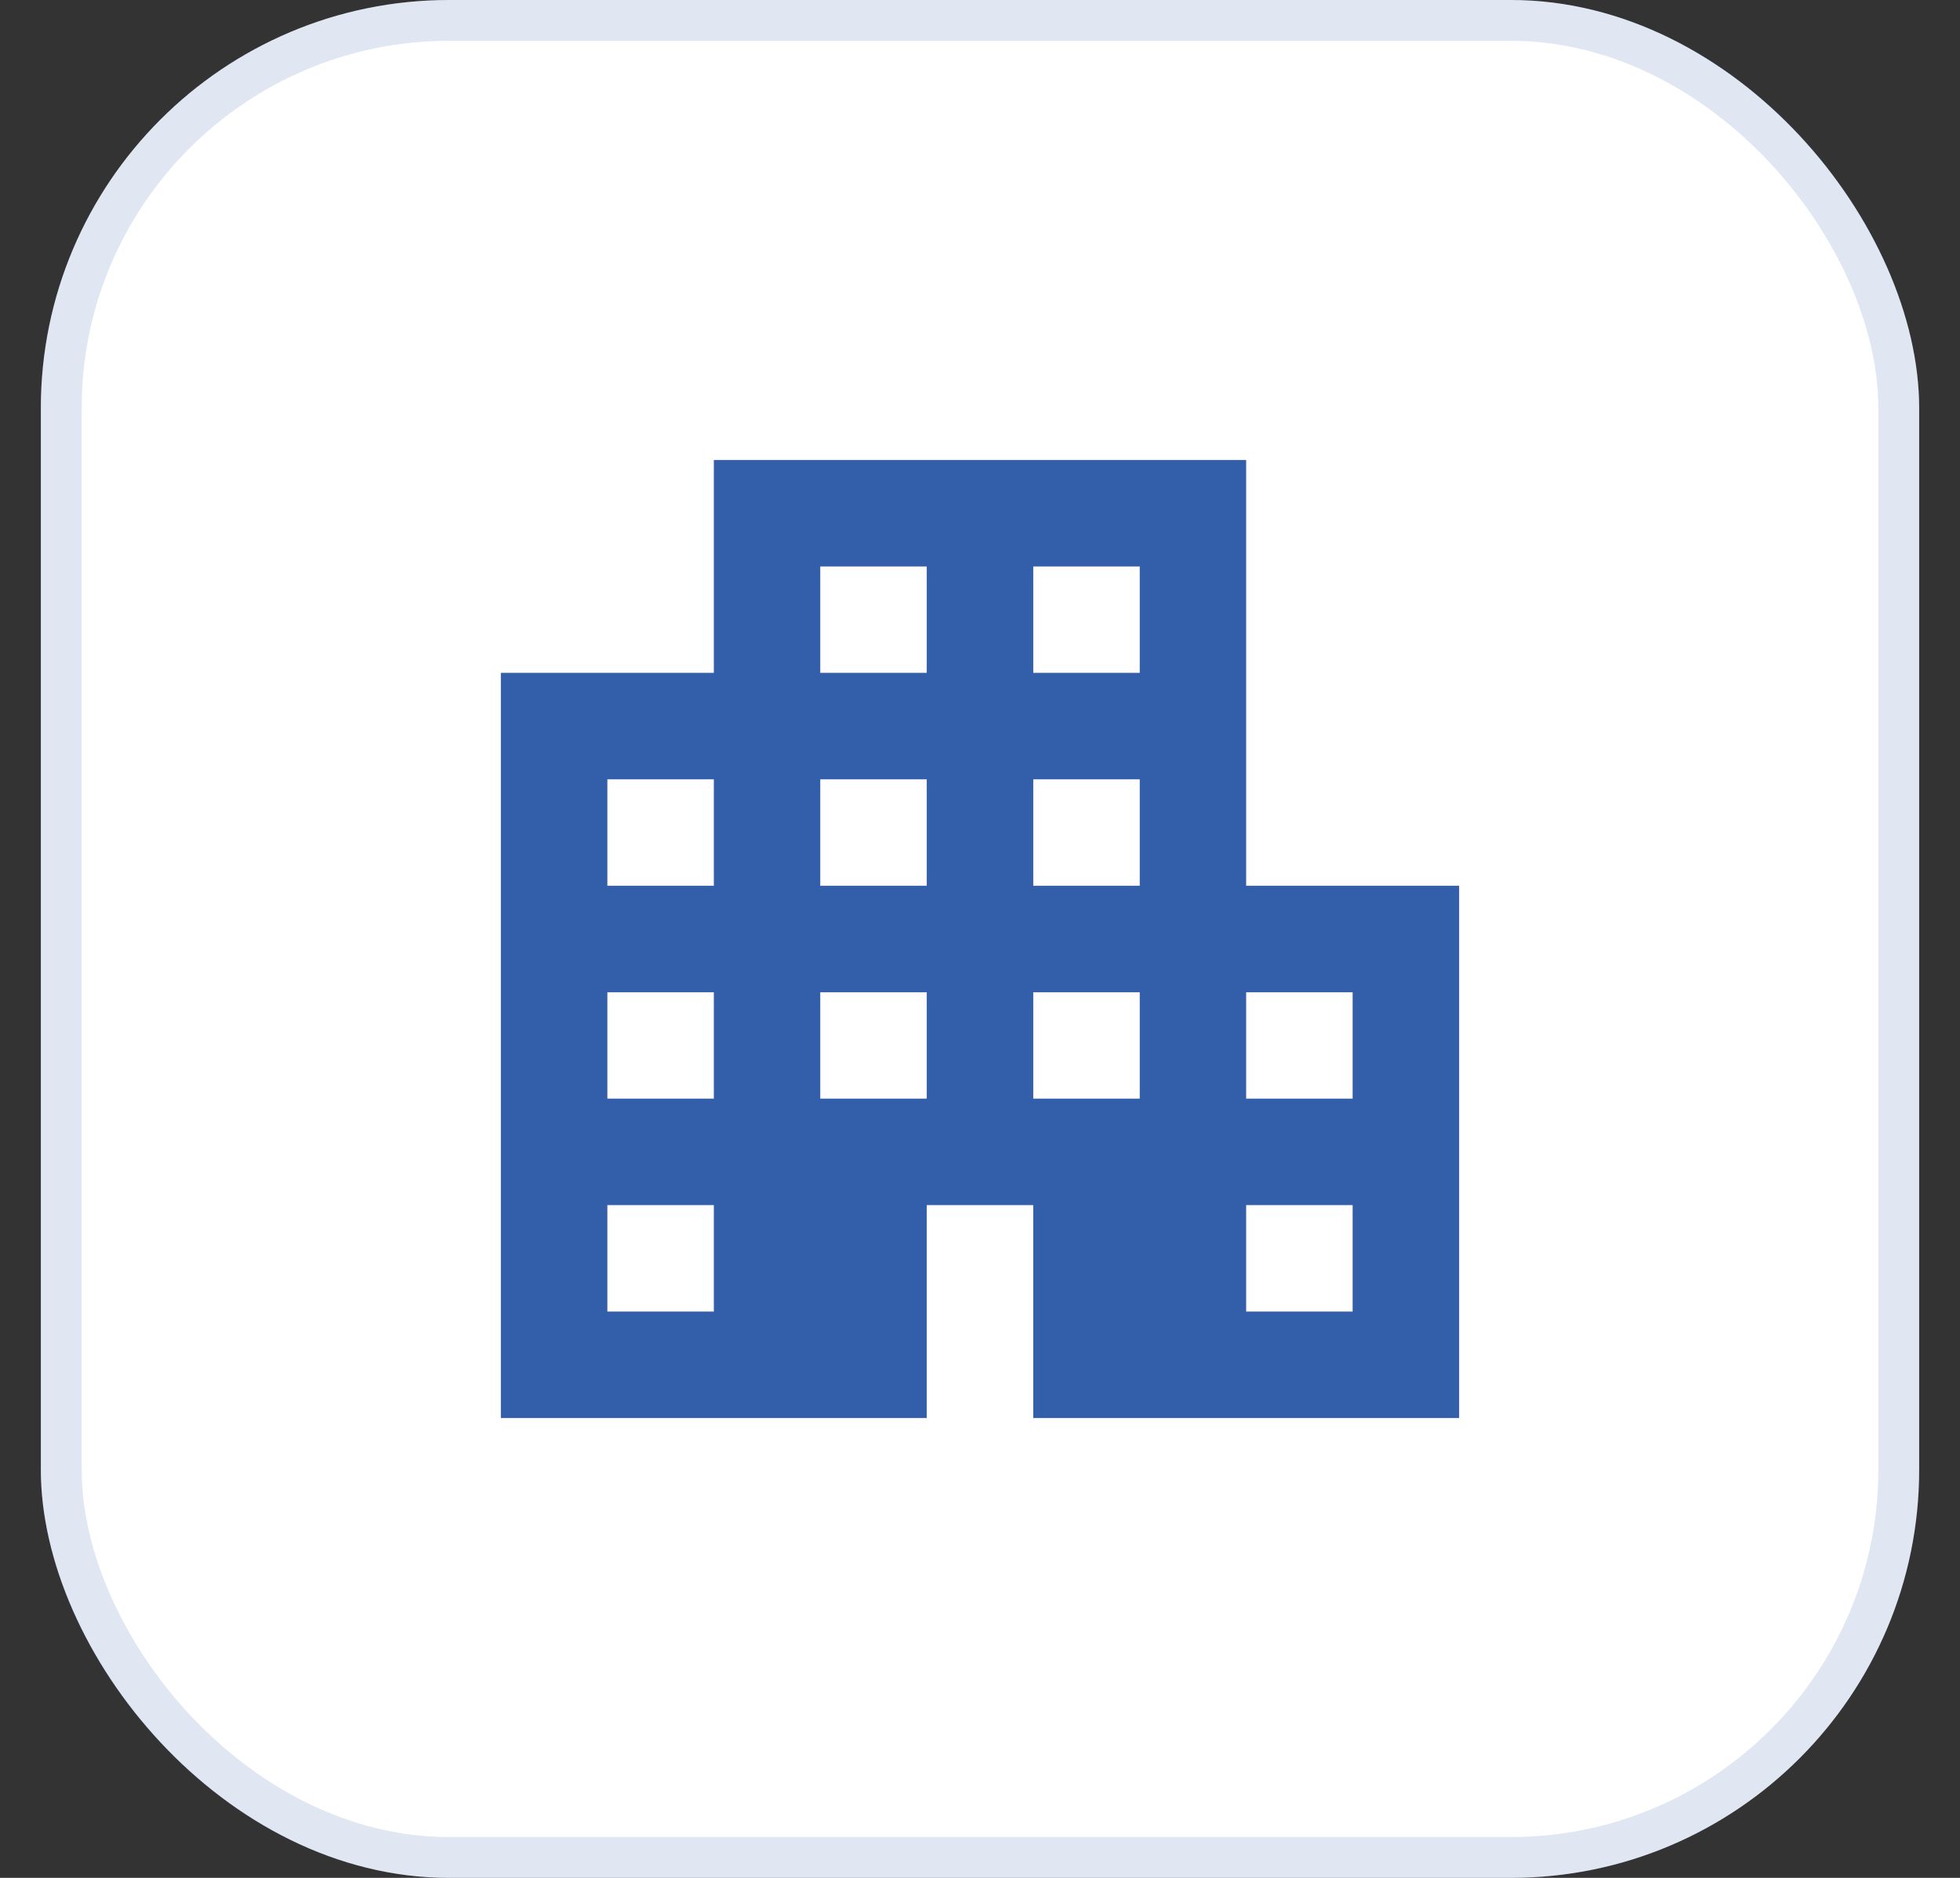
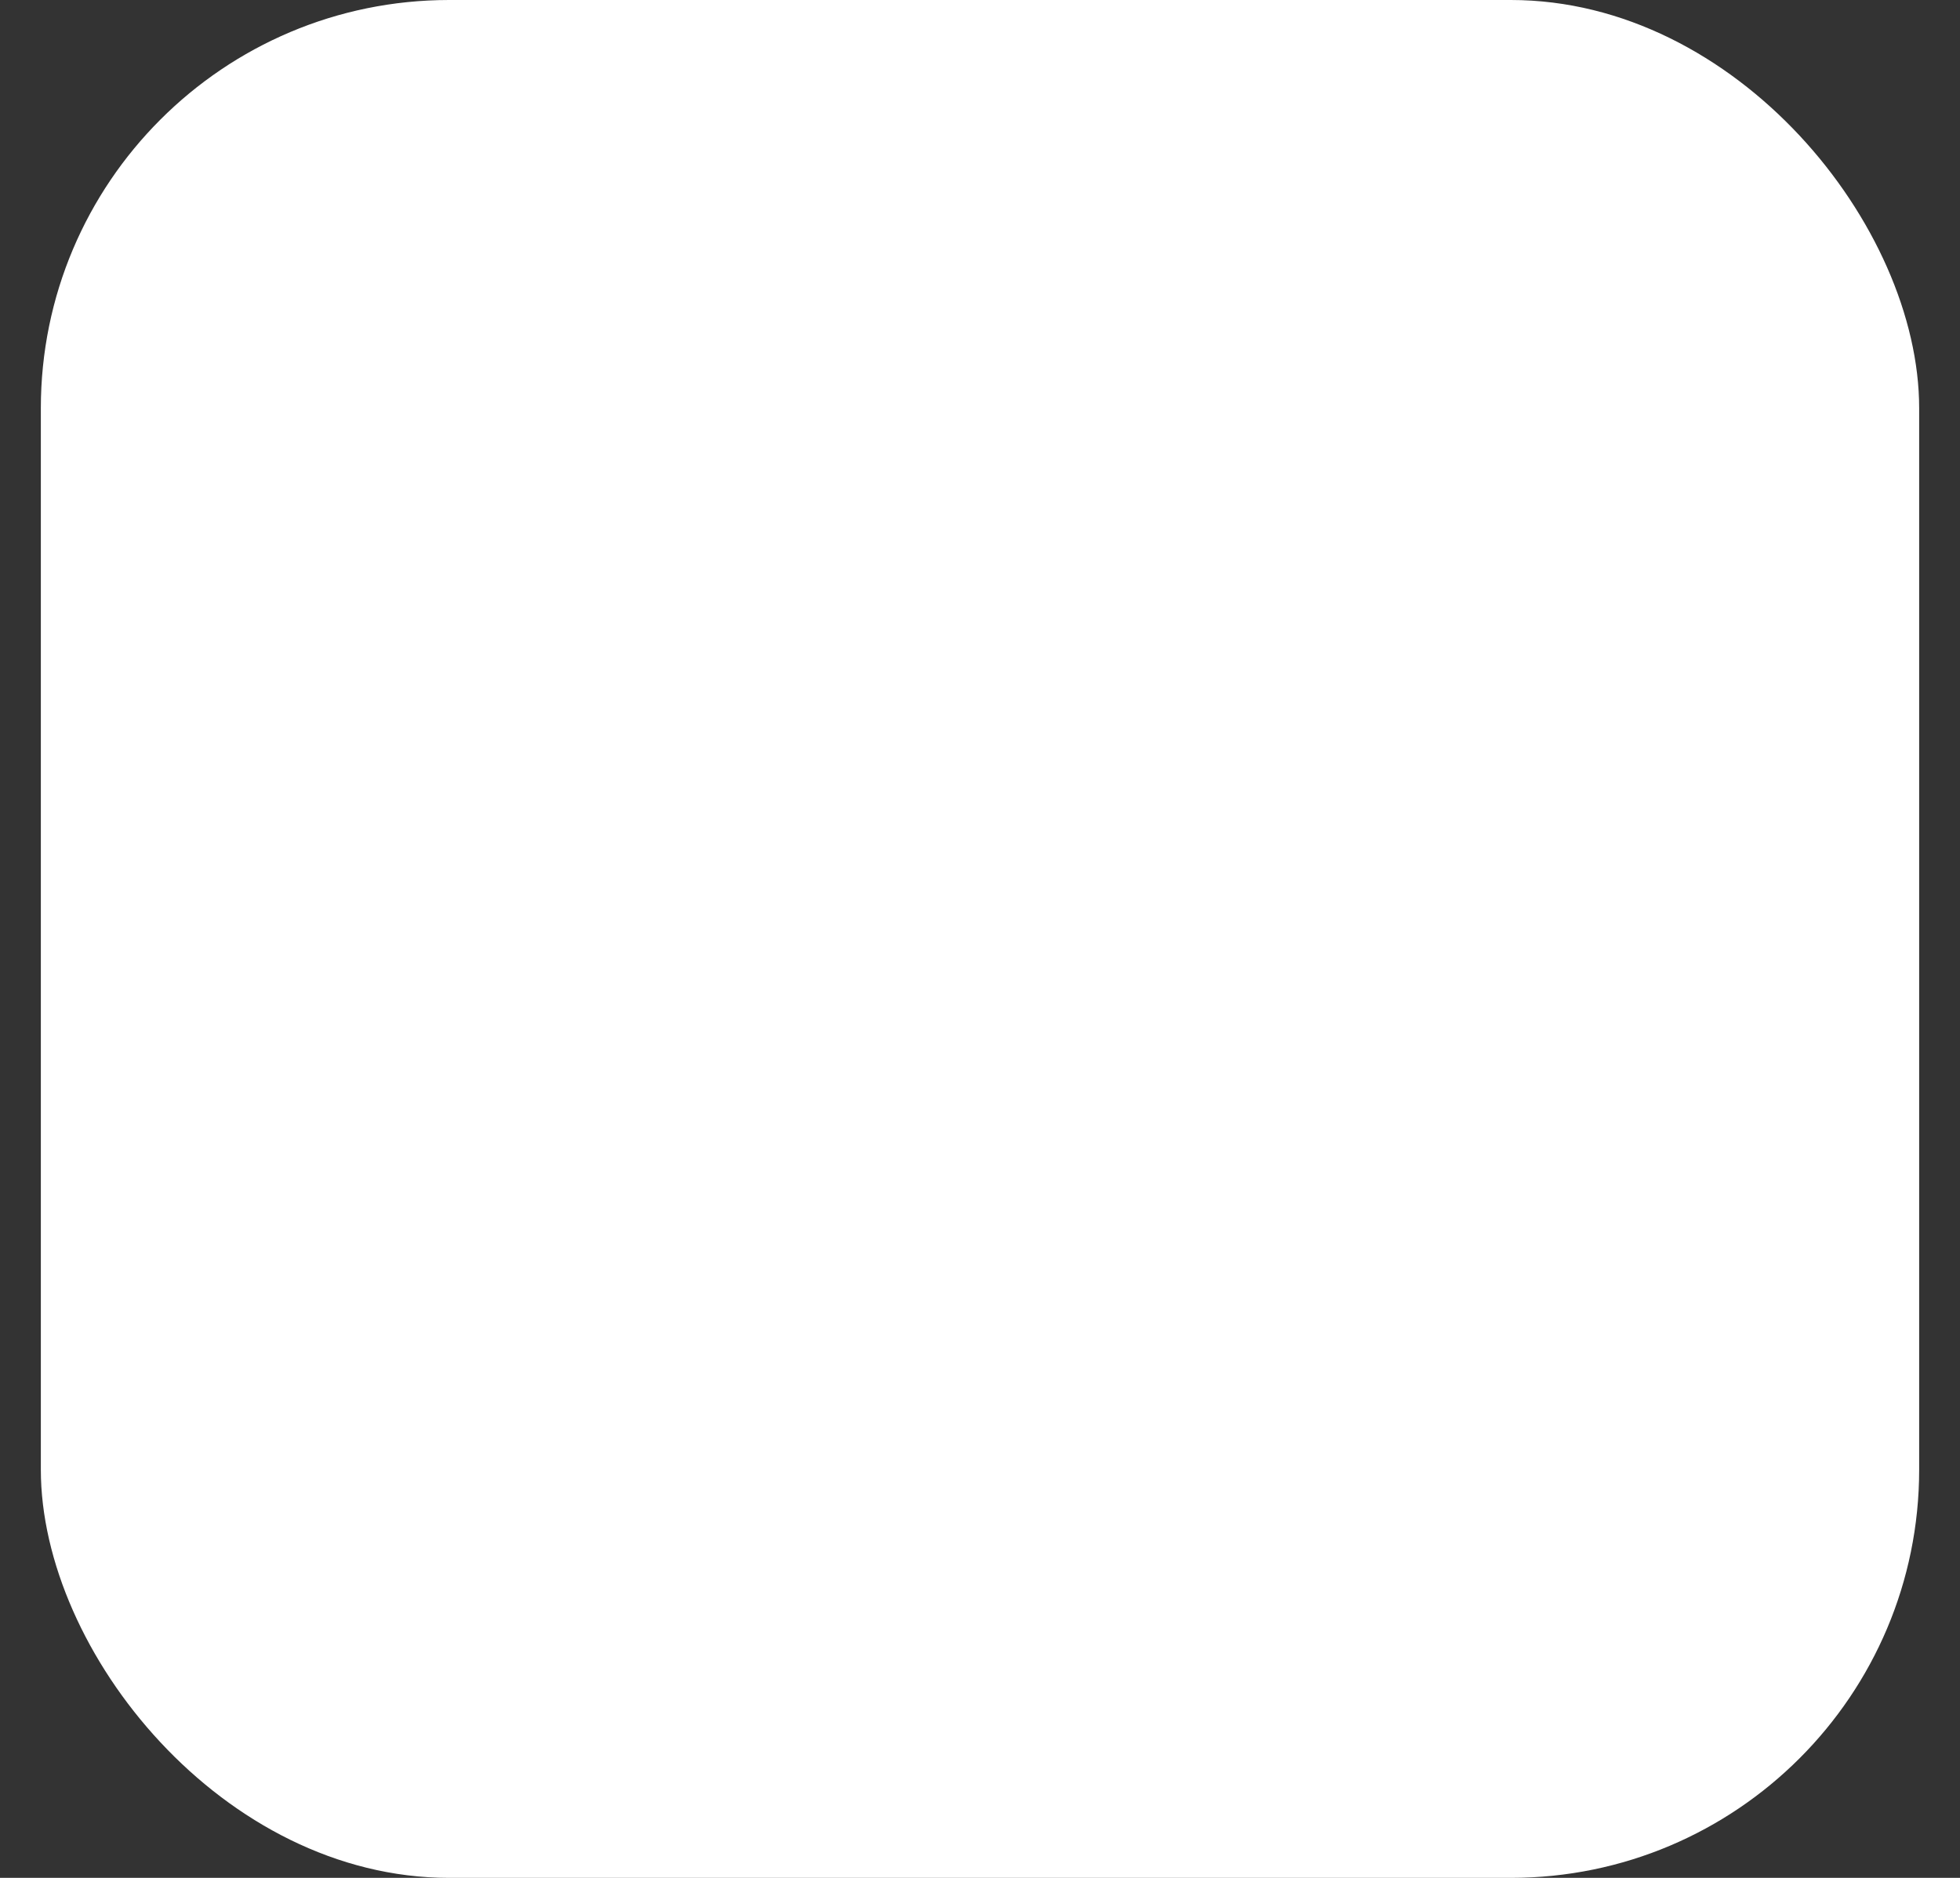
<svg xmlns="http://www.w3.org/2000/svg" width="24" height="23" viewBox="0 0 24 23" fill="none">
  <rect x="0" y="0" width="24" height="23" fill="#333333" stroke="none" />
  <rect x="0.5" width="23" height="23" rx="5" fill="white" />
  <mask id="mask0_952_3123" style="mask-type:alpha" maskUnits="userSpaceOnUse" x="4" y="3" width="16" height="17">
-     <rect x="4.177" y="3.678" width="15.645" height="15.645" fill="#D9D9D9" />
-   </mask>
+     </mask>
  <g mask="url(#mask0_952_3123)">
-     <path d="M6.133 17.368V8.241H8.741V5.634H15.259V10.849H17.867V17.368H12.652V14.76H11.348V17.368H6.133ZM7.437 16.064H8.741V14.76H7.437V16.064ZM7.437 13.456H8.741V12.153H7.437V13.456ZM7.437 10.849H8.741V9.545H7.437V10.849ZM10.044 13.456H11.348V12.153H10.044V13.456ZM10.044 10.849H11.348V9.545H10.044V10.849ZM10.044 8.241H11.348V6.938H10.044V8.241ZM12.652 13.456H13.956V12.153H12.652V13.456ZM12.652 10.849H13.956V9.545H12.652V10.849ZM12.652 8.241H13.956V6.938H12.652V8.241ZM15.259 16.064H16.563V14.76H15.259V16.064ZM15.259 13.456H16.563V12.153H15.259V13.456Z" fill="#325EAA" />
-   </g>
-   <rect x="0.75" y="0.25" width="22.5" height="22.5" rx="4.75" stroke="#325EAA" stroke-opacity="0.15" stroke-width="0.5" />
+     </g>
</svg>